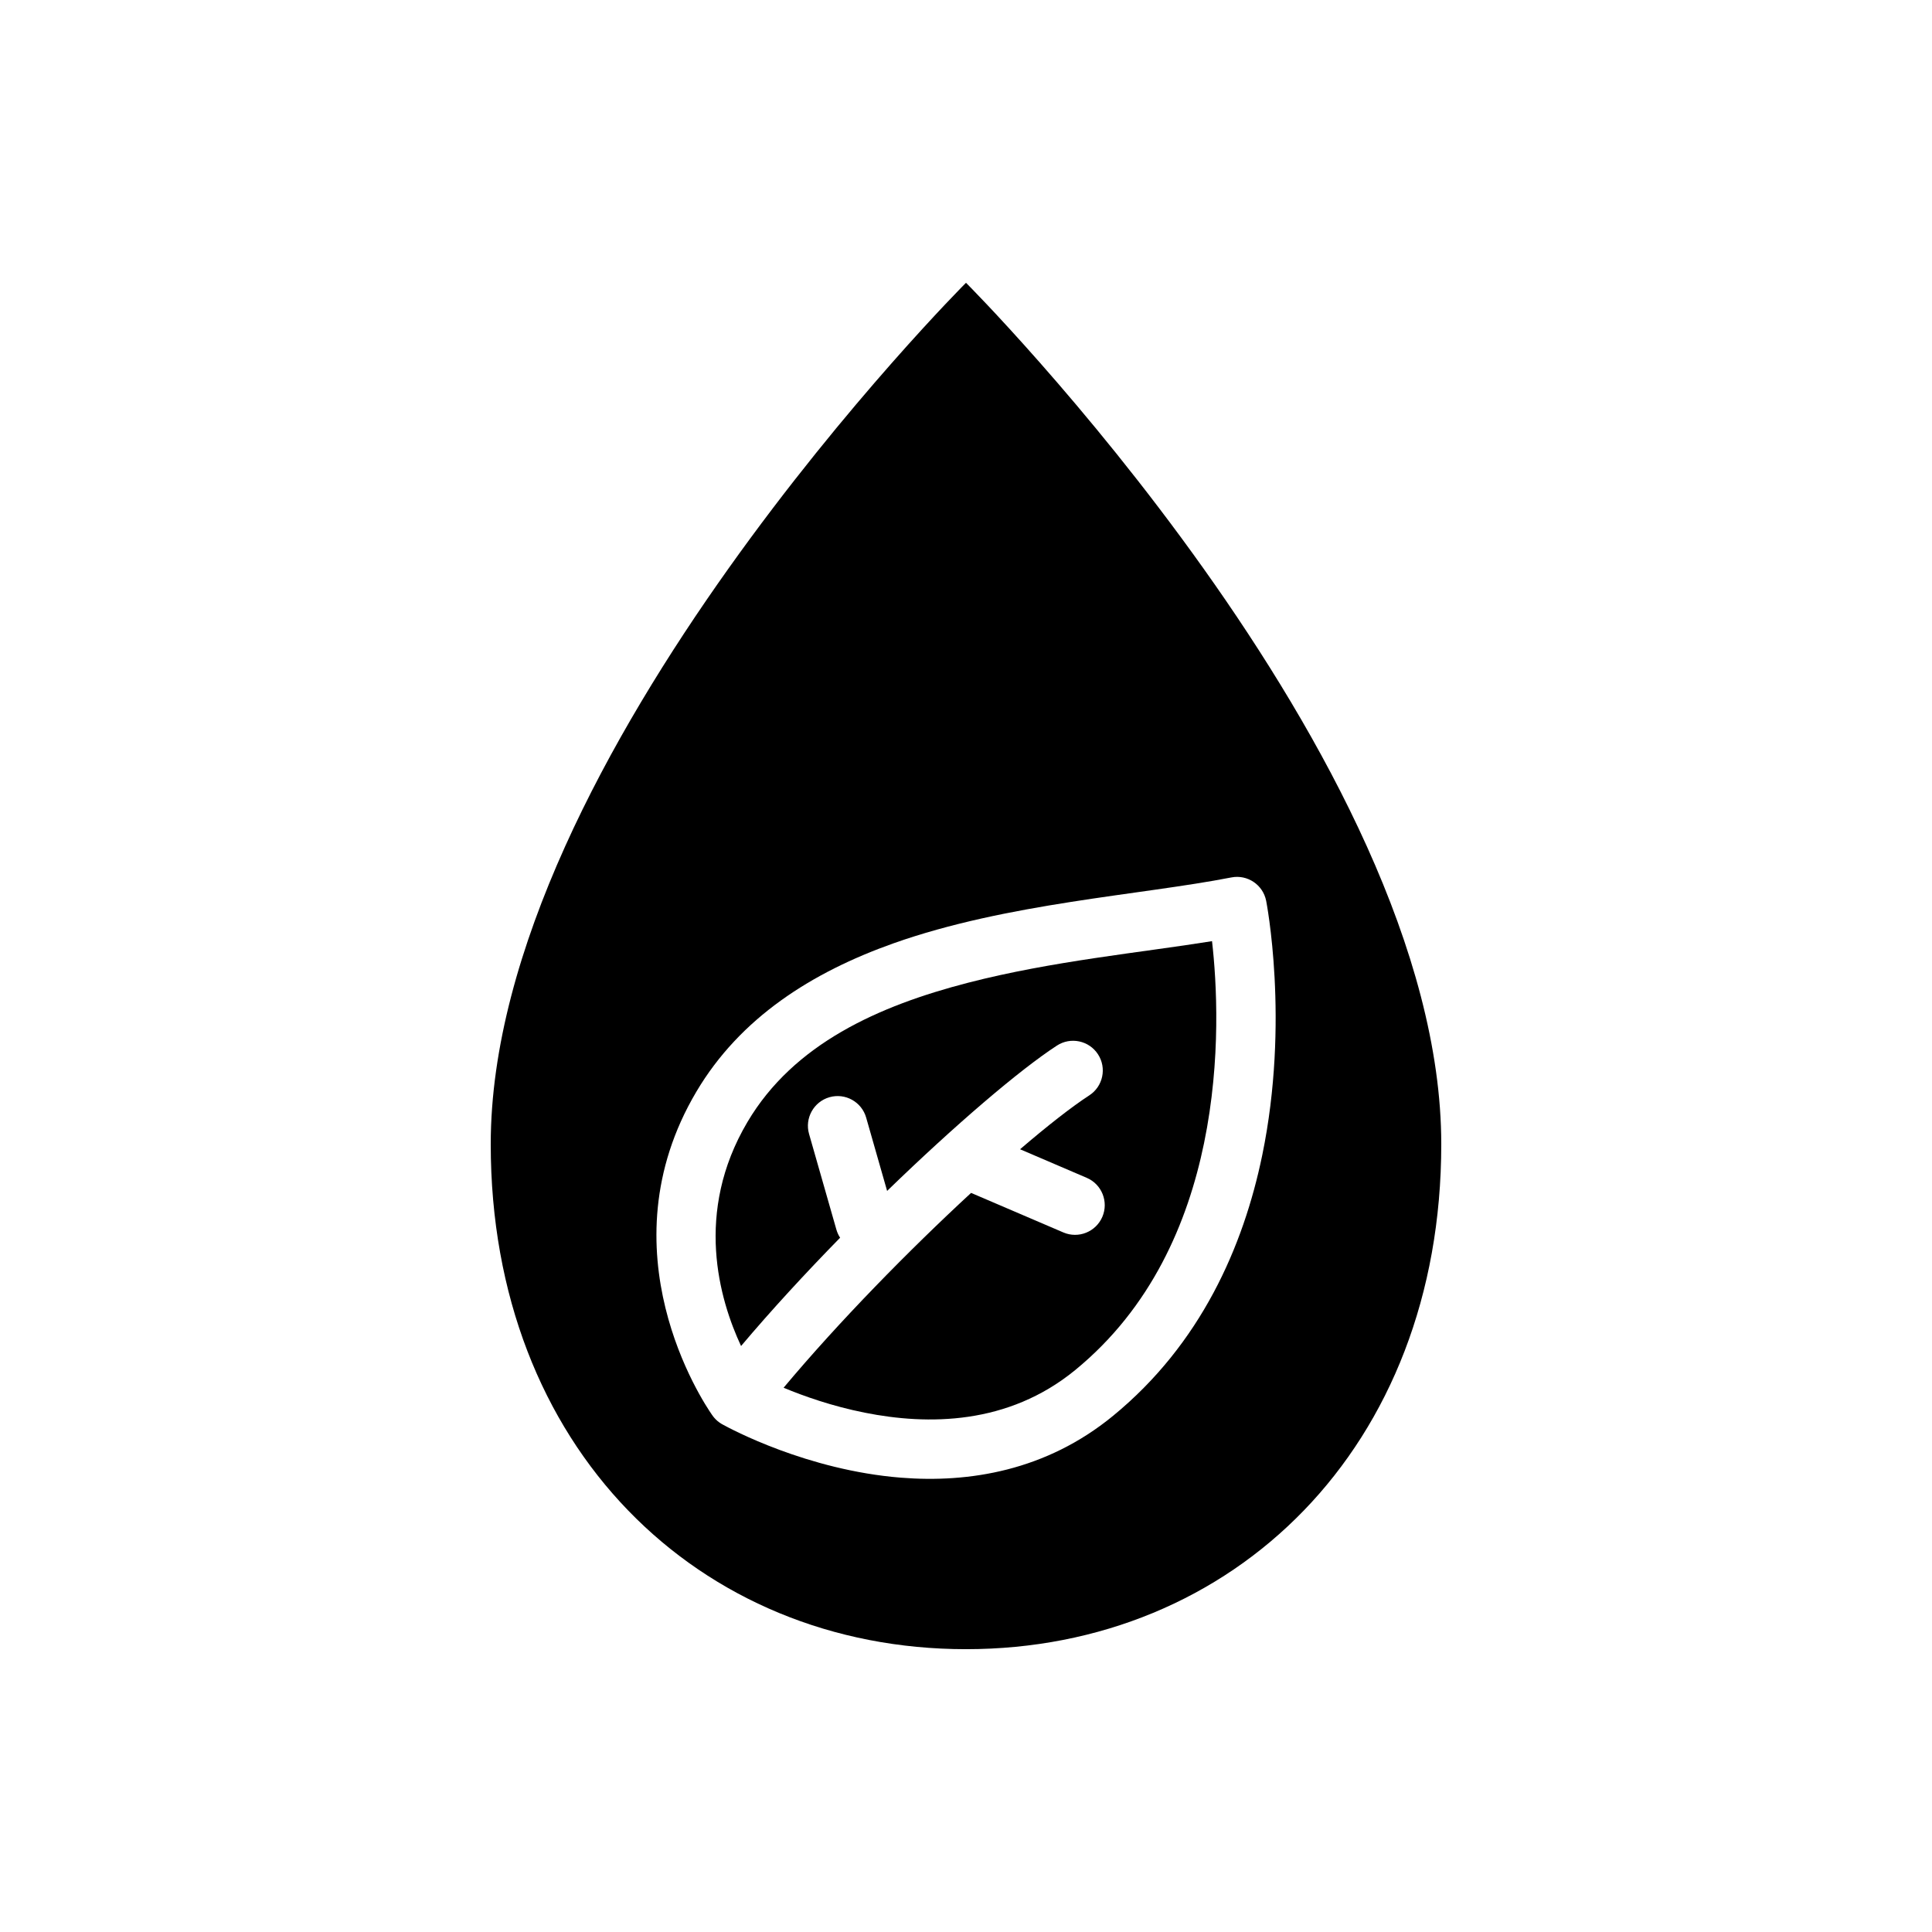
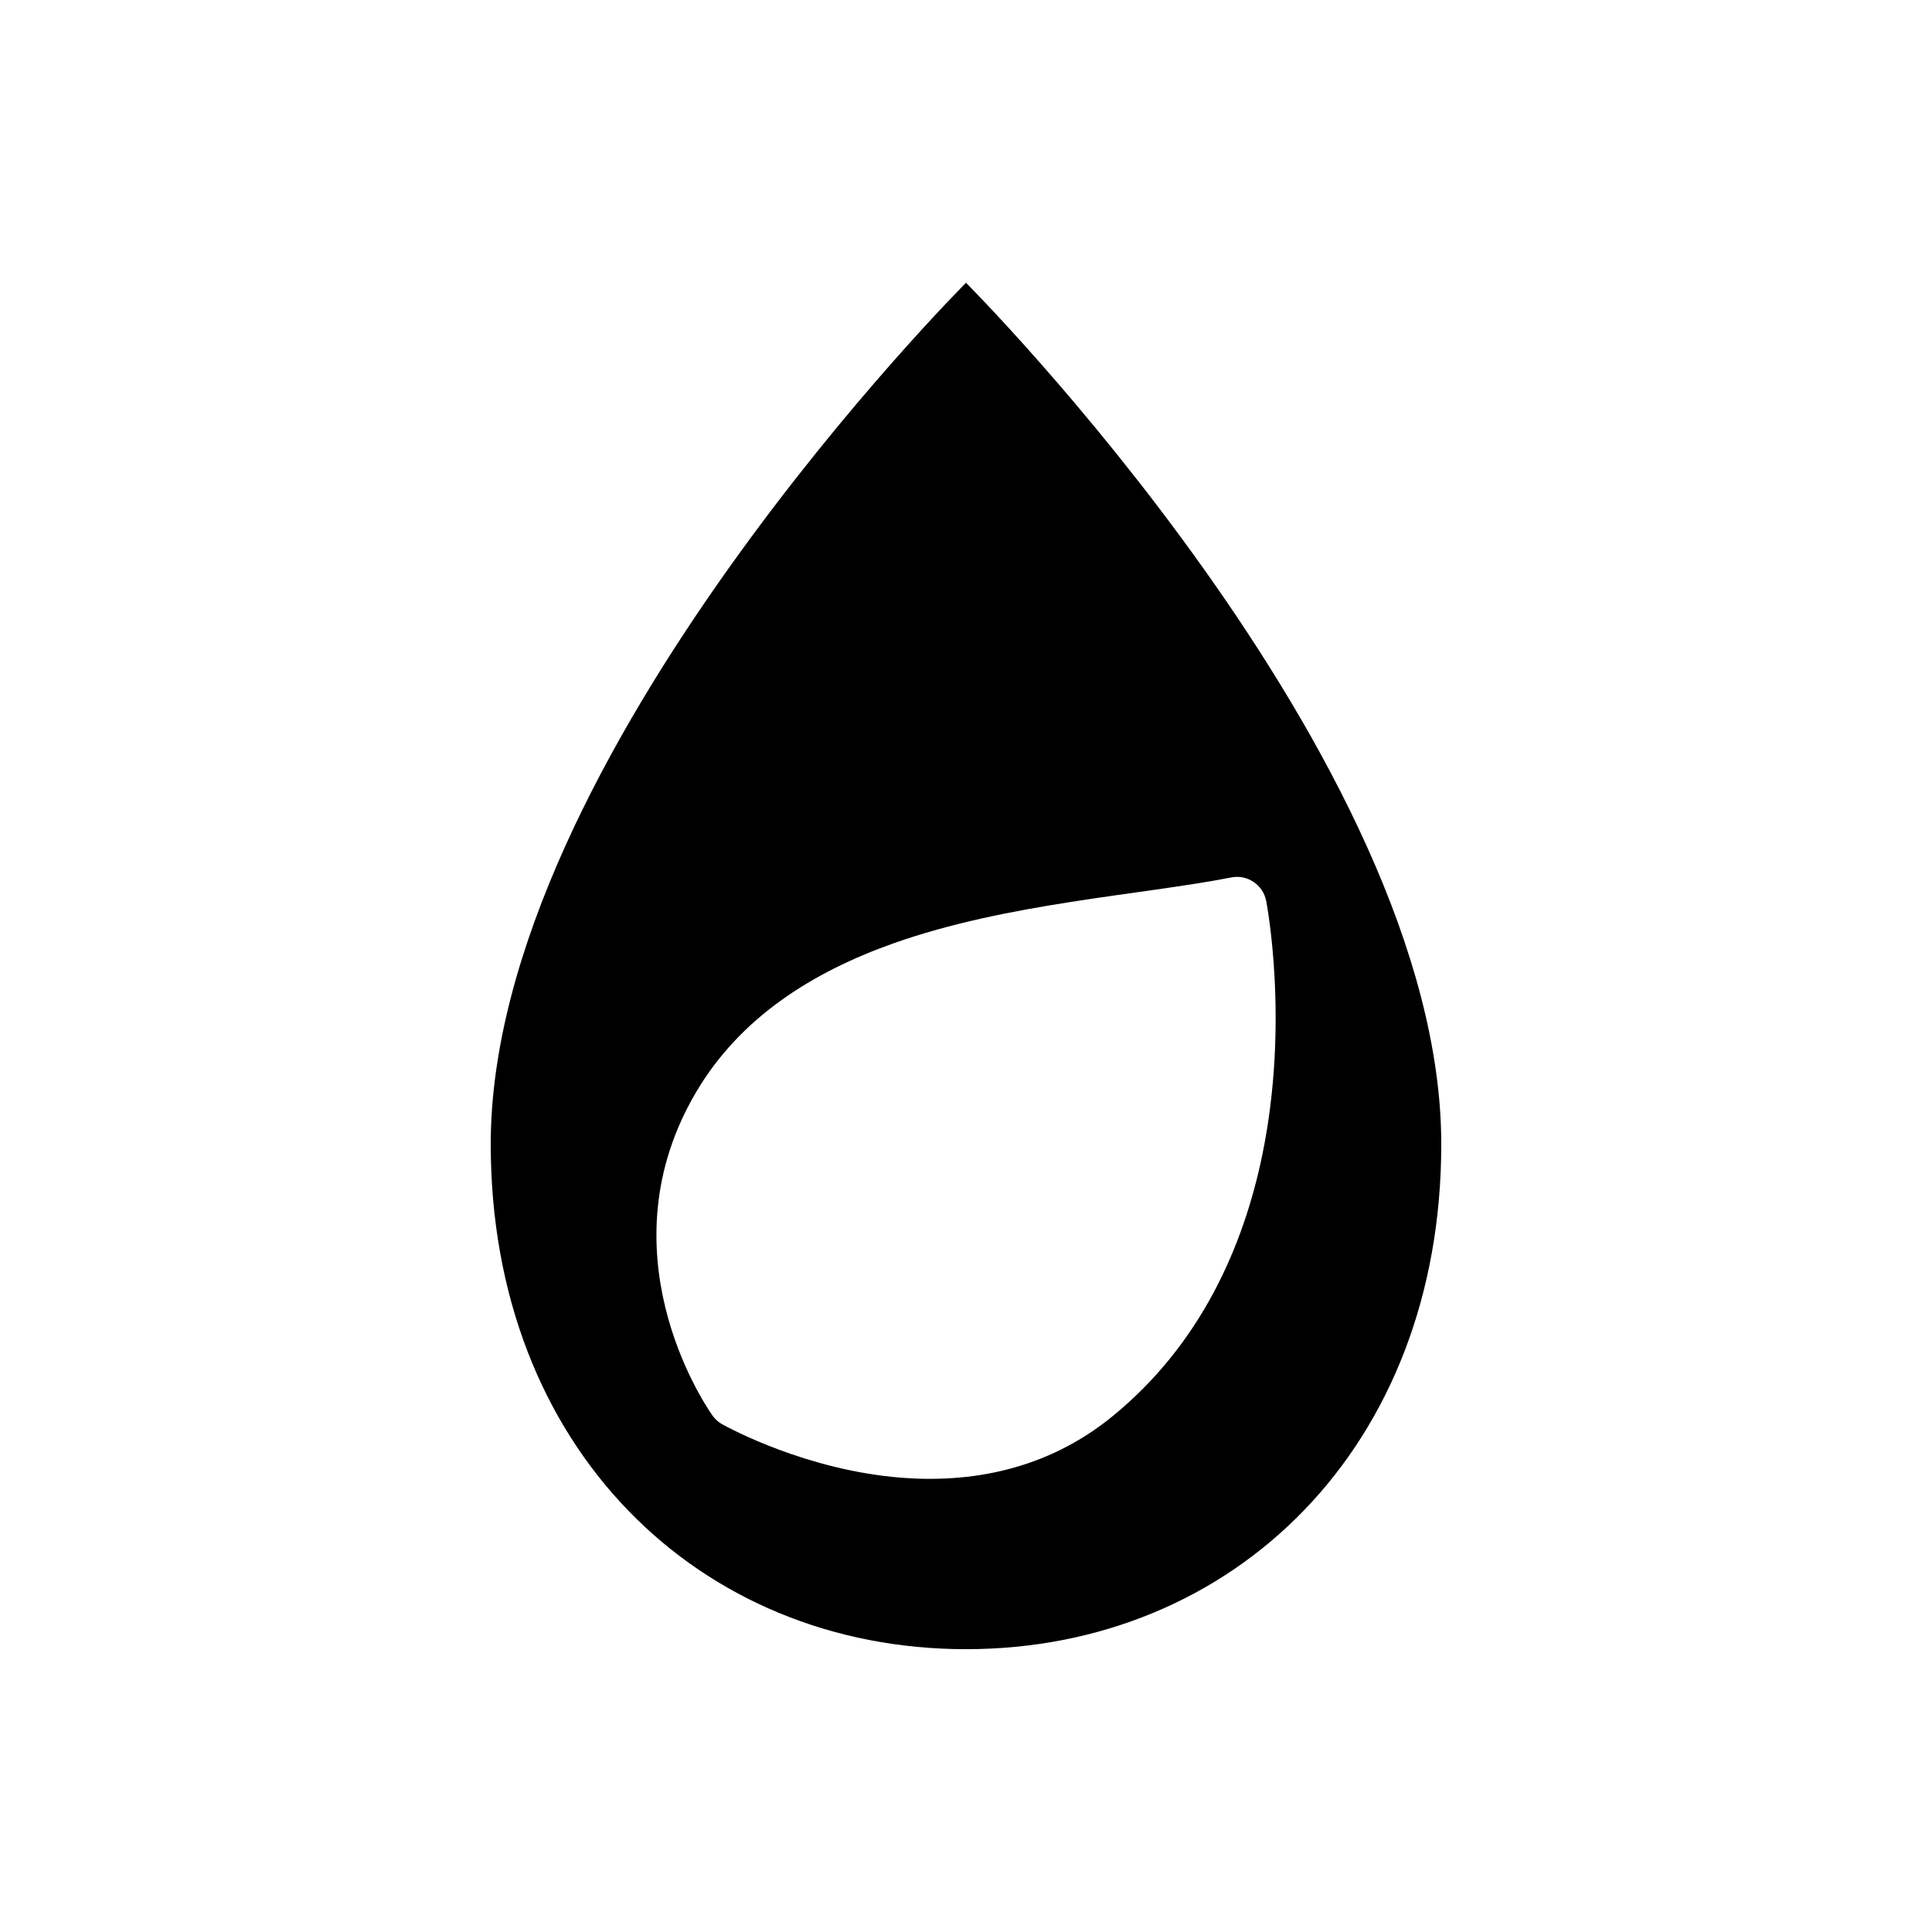
<svg xmlns="http://www.w3.org/2000/svg" fill="#000000" width="800px" height="800px" version="1.1" viewBox="144 144 512 512">
  <g fill-rule="evenodd">
    <path d="m400 218.94s125.95 125.95 125.95 228.29c0 80.375-55.105 133.82-125.95 133.82s-125.95-53.449-125.95-133.82c0-102.34 125.95-228.29 125.95-228.29zm-64.488 302.57c2.039 1.125 22.387 12.105 47.238 14.09 18.082 1.441 38.422-1.828 56.137-16.32 23.34-19.09 34.621-44.934 39.621-69.148 7.336-35.566 1.039-67.398 1.039-67.398-0.836-4.258-4.969-7.039-9.227-6.203-24.207 4.723-59.395 6.777-89.535 17.461-21.602 7.668-40.629 19.695-52.254 39.344-24.93 42.125 1.738 82.137 4.172 85.633 0.395 0.582 0.875 1.133 1.441 1.613l0.504 0.387c0.277 0.203 0.566 0.387 0.867 0.543z" />
-     <path d="m340.39 500.71c-5.762-12.336-12.484-35.418 1.684-59.355 12.281-20.758 34.77-30.805 58.527-36.934 22.293-5.754 45.832-7.981 64.598-11.004 1.219 10.691 2.465 31.309-2.117 53.539-4.336 21.02-13.91 43.57-34.172 60.148-17.805 14.562-39.023 14.609-55.734 11.273-8.66-1.723-16.168-4.383-21.516-6.613 14.672-17.523 33.266-36.48 49.688-51.633l24.449 10.477c3.992 1.715 8.621-0.141 10.336-4.133 1.707-3.992-0.141-8.629-4.133-10.336l-17.672-7.574c7.305-6.258 13.664-11.234 18.344-14.281 3.644-2.371 4.676-7.242 2.305-10.887-2.371-3.644-7.25-4.676-10.887-2.305-9.902 6.438-27.055 21.113-44.996 38.512l-5.551-19.422c-1.188-4.18-5.551-6.606-9.73-5.406-4.172 1.195-6.598 5.559-5.406 9.73l7.242 25.34c0.227 0.789 0.559 1.512 0.992 2.164-9.234 9.43-18.277 19.246-26.254 28.703z" />
  </g>
</svg>